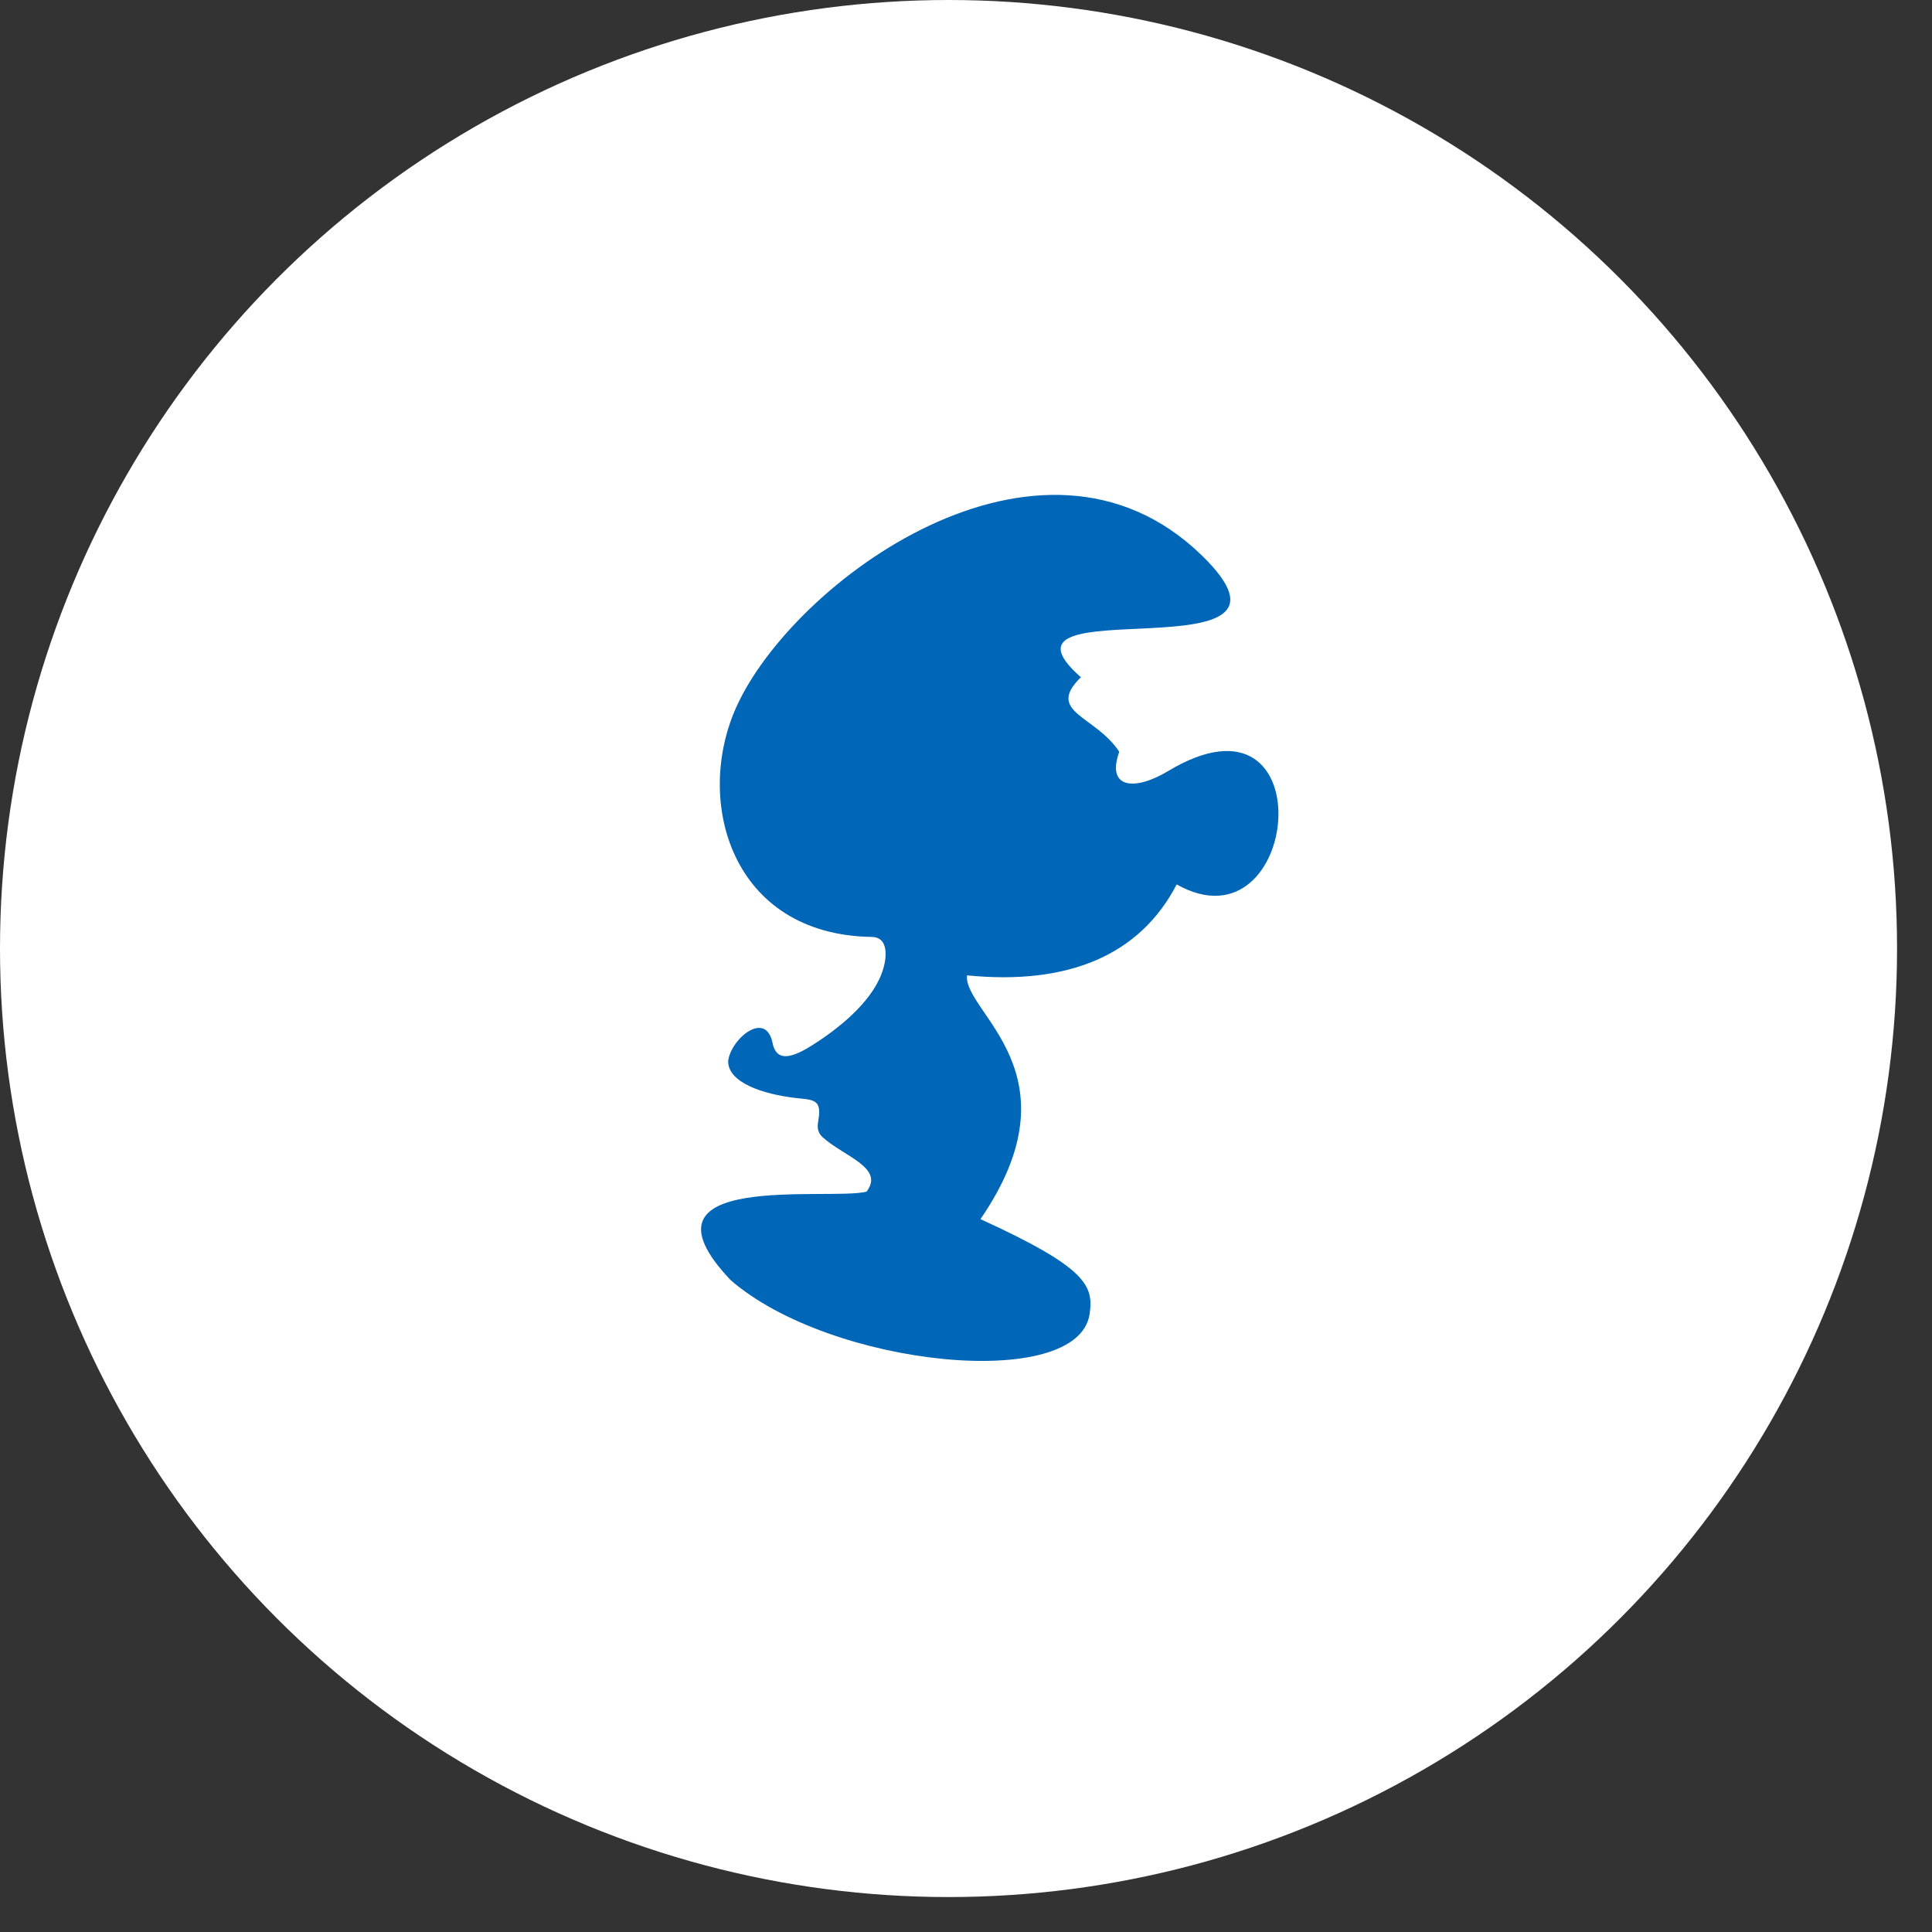
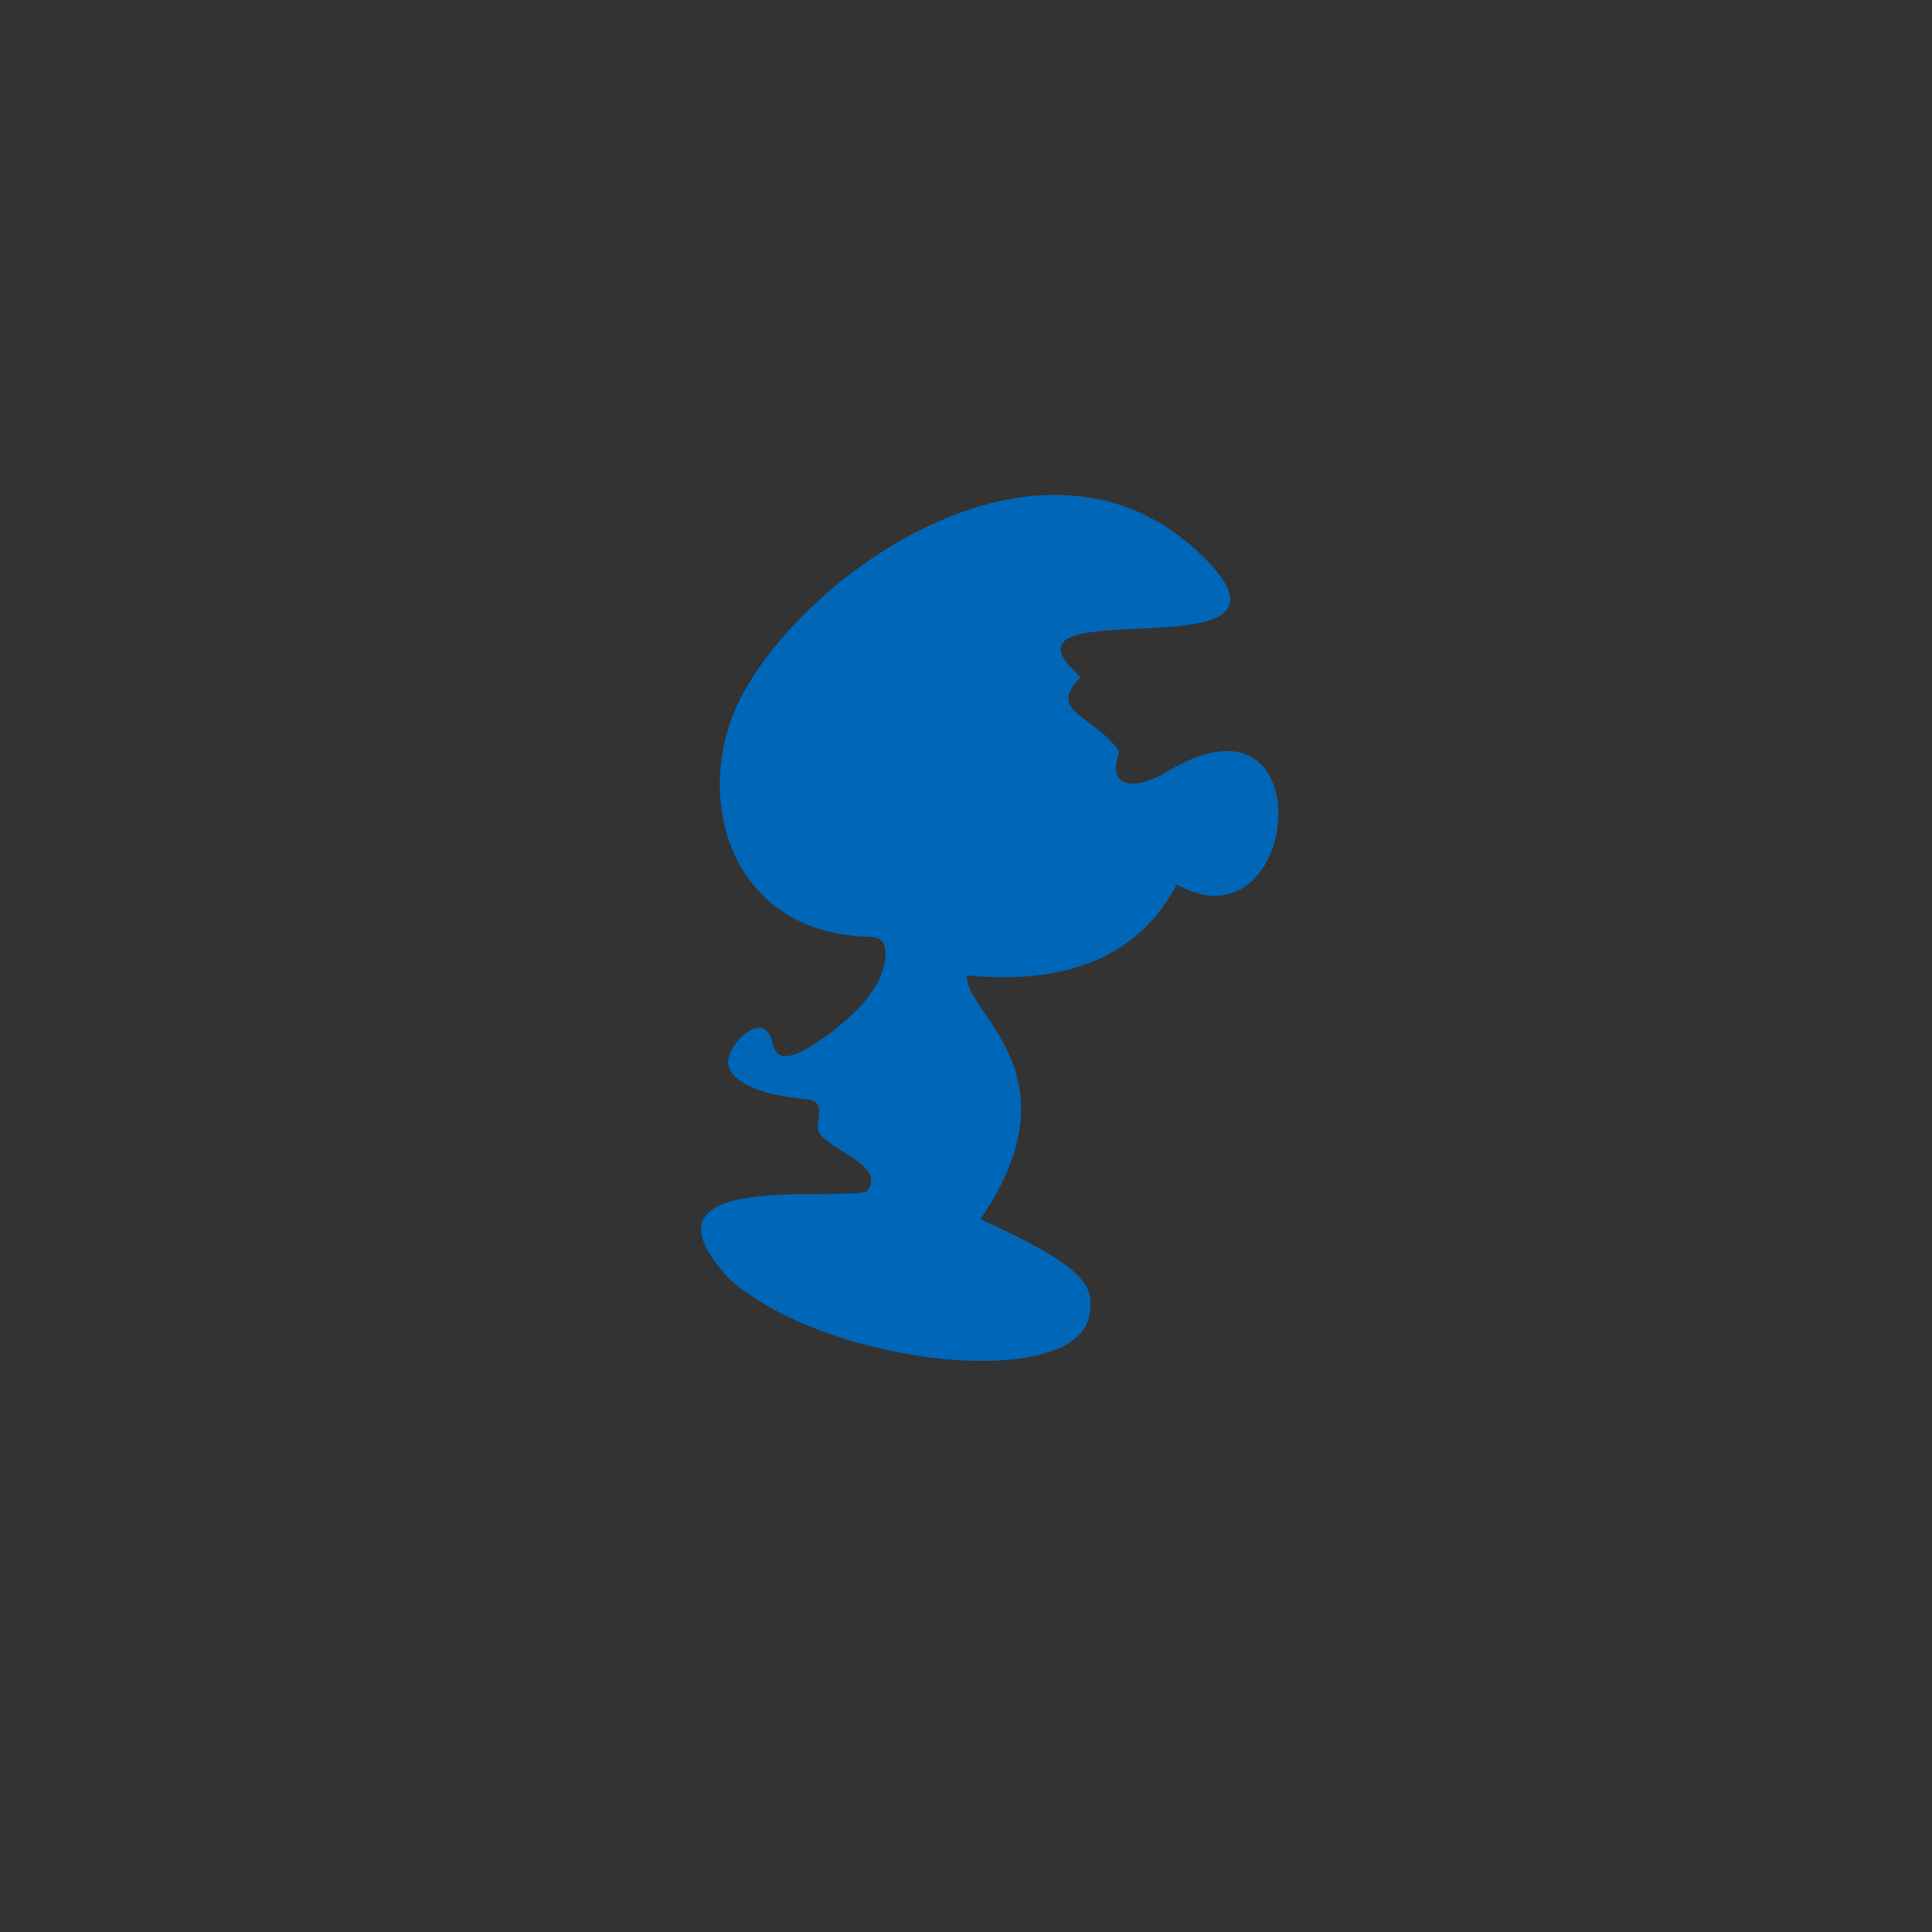
<svg xmlns="http://www.w3.org/2000/svg" width="45px" height="45px" viewBox="0 0 45 45" version="1.1">
  <rect x="0" y="0" width="45" height="45" fill="#333333" stroke="none" />
  <title>submit-smurf</title>
  <desc>Created with Sketch.</desc>
  <g id="assets" stroke="none" stroke-width="1" fill="none" fill-rule="evenodd">
    <g transform="translate(-2180, -3347)" id="submit-smurf">
      <g transform="translate(2180, 3347)">
-         <circle id="Oval" fill="#FFFFFF" cx="22.093" cy="22.093" r="22.093" />
        <path d="M27.972,12.917 C24.223,9.304 18.472,13.541 17.152,16.465 C16.162,18.652 17.028,21.775 20.308,21.823 C20.661,21.827 20.674,22.219 20.573,22.563 C20.369,23.263 19.637,23.87 19.059,24.255 C18.595,24.563 18.103,24.828 17.995,24.296 C17.834,23.505 17.009,24.214 16.96,24.72 C16.96,25.215 17.766,25.484 18.522,25.573 C18.915,25.62 19.141,25.588 19.067,26.057 C19.041,26.212 19.014,26.351 19.16,26.487 C19.643,26.93 20.614,27.197 20.183,27.756 C19.325,27.978 14.584,27.249 17.016,29.814 C19.332,31.835 25.121,32.434 25.38,30.6 C25.473,29.945 25.314,29.528 22.837,28.396 C25.173,24.992 22.436,23.585 22.523,22.718 C24.905,22.954 26.559,22.234 27.407,20.6 C30.299,22.227 30.896,15.744 27.209,17.959 C26.421,18.433 25.762,18.363 26.07,17.51 C25.514,16.663 24.343,16.59 25.176,15.774 C22.685,13.587 31.03,15.864 27.972,12.917" id="Fill-56" fill="#0066B7" />
      </g>
    </g>
  </g>
</svg>